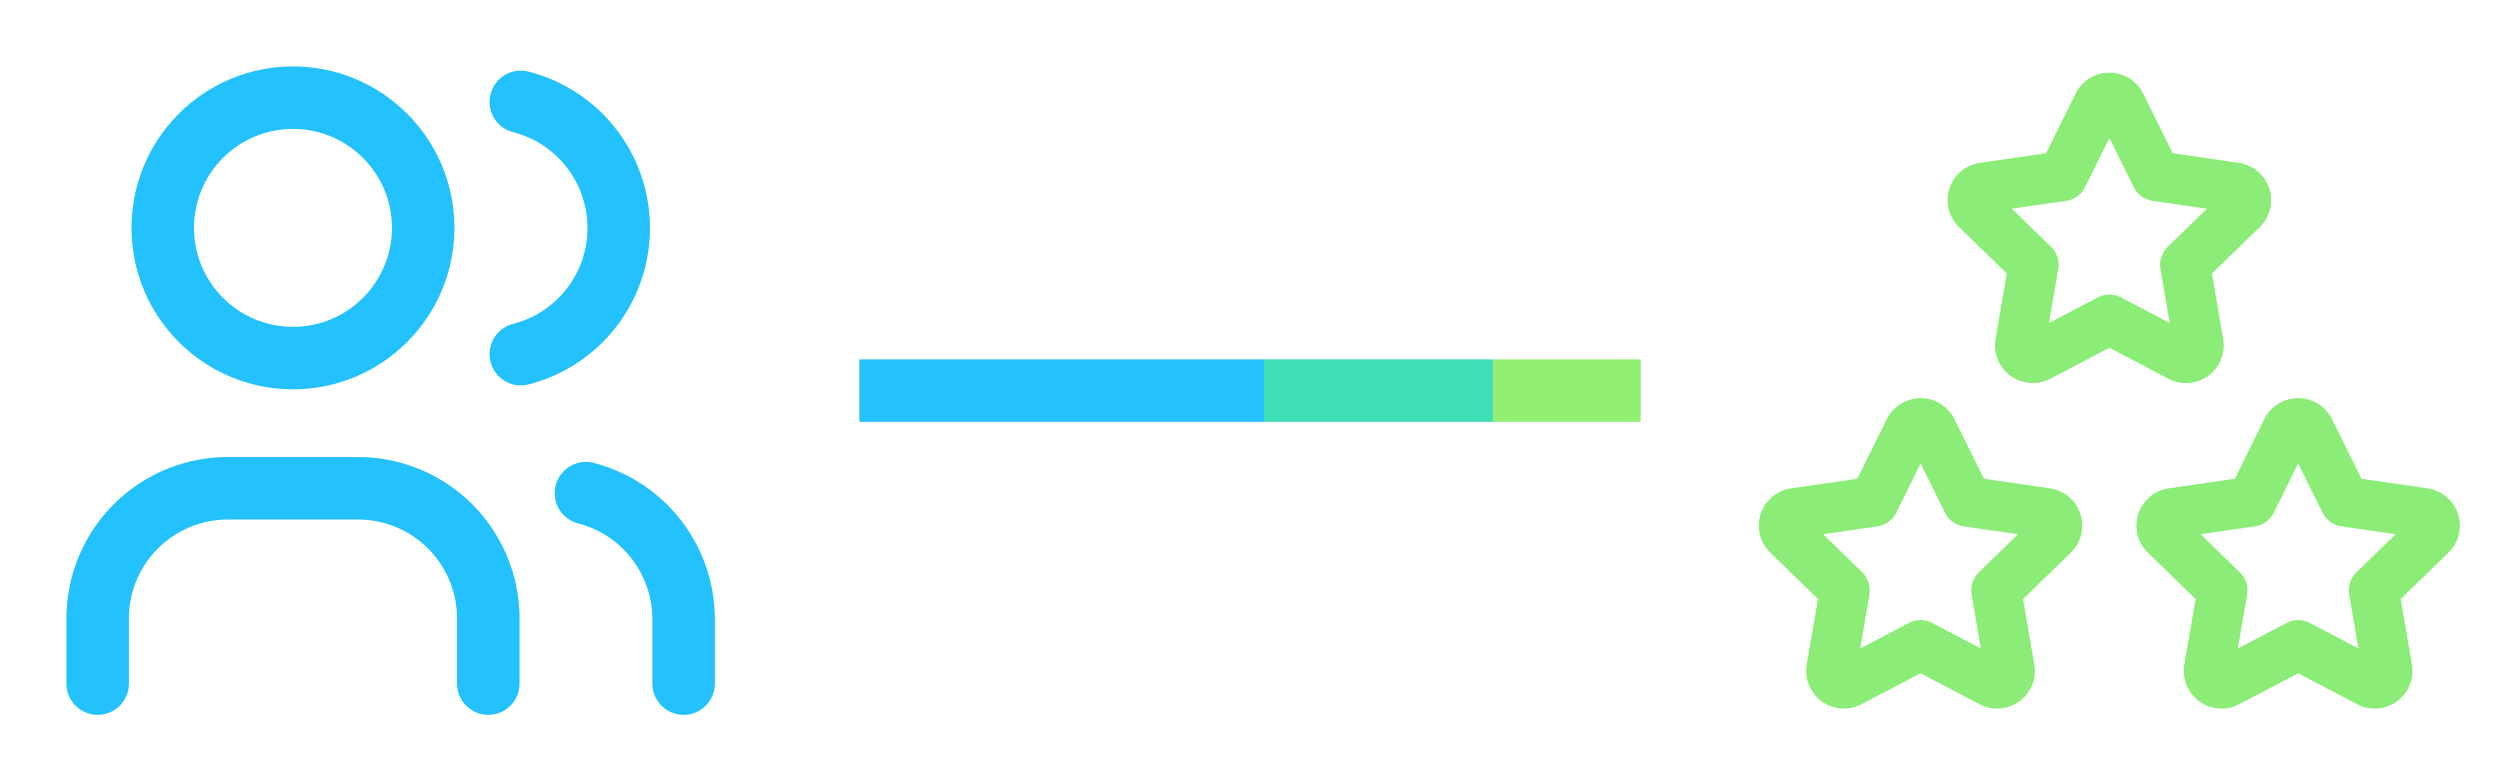
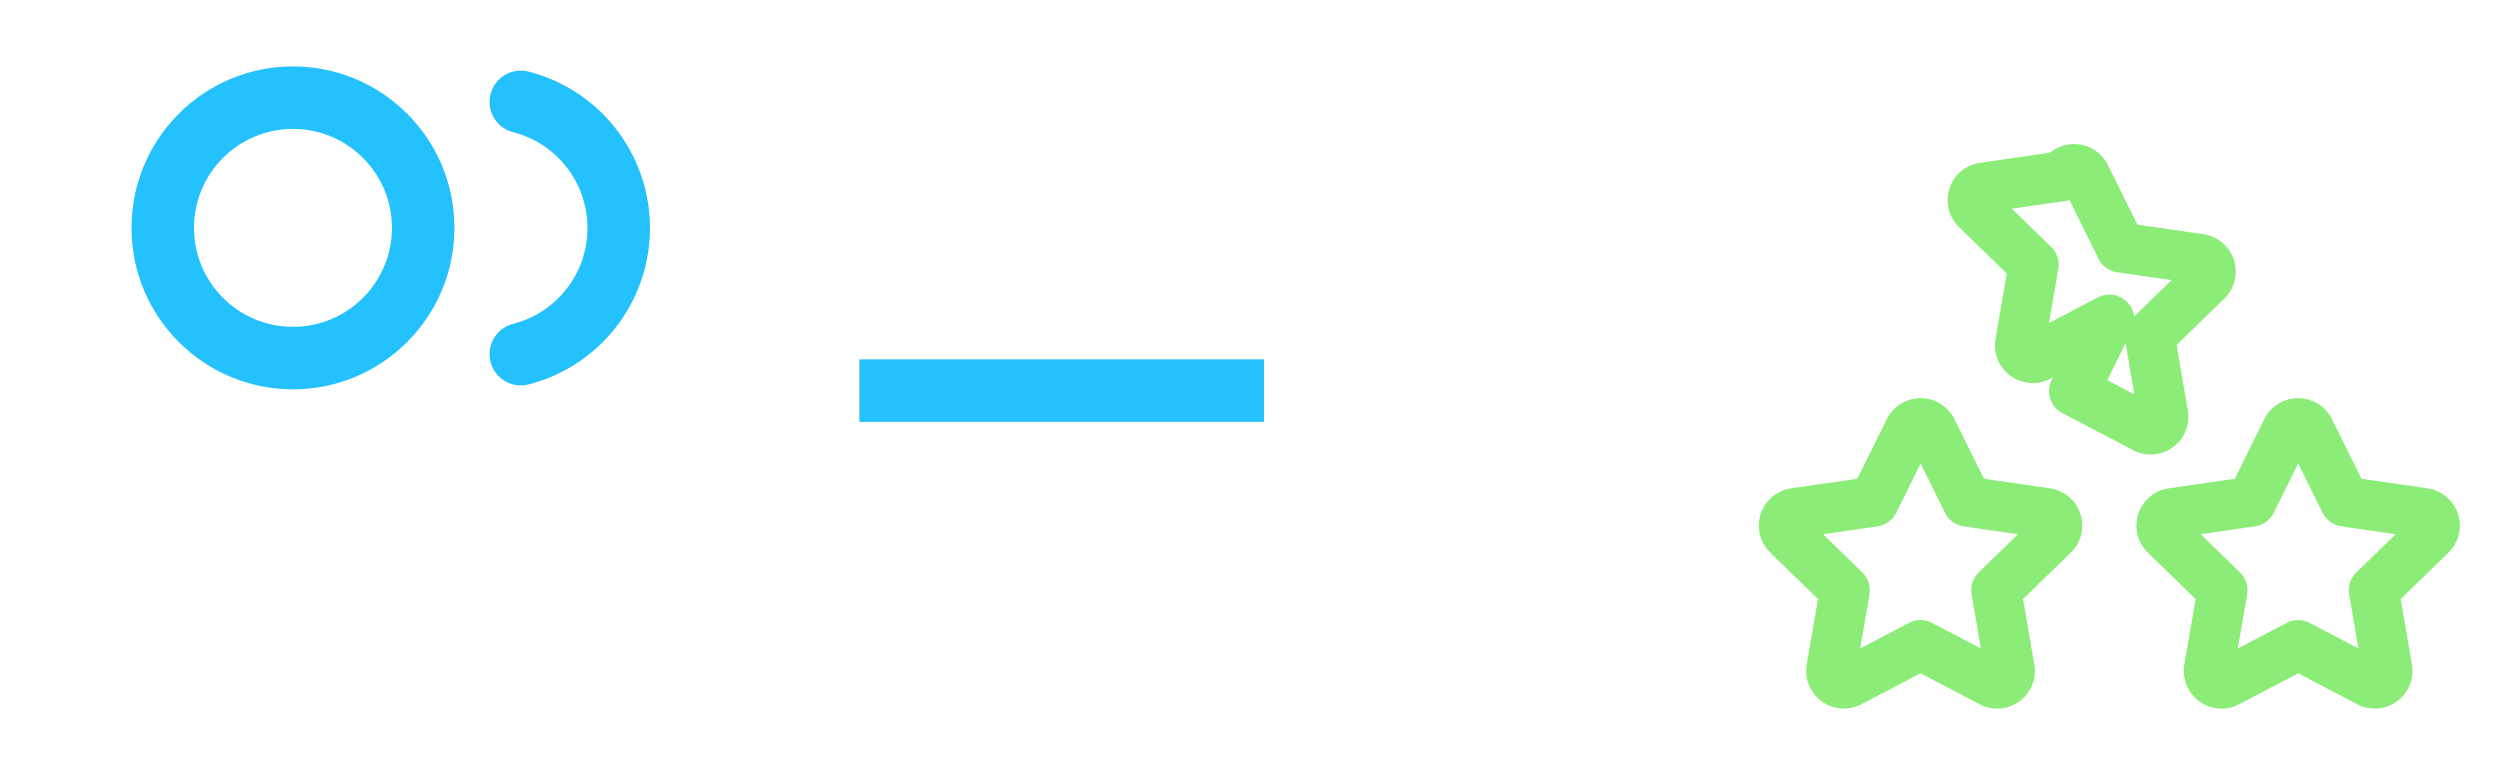
<svg xmlns="http://www.w3.org/2000/svg" id="Group_8396" data-name="Group 8396" width="200" height="62.5" viewBox="0 0 200 62.5">
  <g id="Group_8027" data-name="Group 8027" transform="translate(68.75 31.25)">
    <path id="Path_20990" data-name="Path 20990" d="M488.5,1403.208h32.367" transform="translate(-488.5 -1403.208)" fill="none" stroke="#24c1ff" stroke-width="5" />
-     <path id="Path_20991" data-name="Path 20991" d="M488.5,1403.208h18.336" transform="translate(-456.133 -1403.208)" fill="none" stroke="#3fdeb7" stroke-width="5" />
-     <path id="Path_20992" data-name="Path 20992" d="M488.5,1403.208h11.8" transform="translate(-437.796 -1403.208)" fill="none" stroke="#92ef72" stroke-width="5" />
  </g>
  <g id="Group_8033" data-name="Group 8033">
    <path id="Path_21115" data-name="Path 21115" d="M0,0H62.5V62.5H0Z" fill="none" />
    <circle id="Ellipse_156" data-name="Ellipse 156" cx="10.417" cy="10.417" r="10.417" transform="translate(13.021 7.813)" fill="none" stroke="#24c1ff" stroke-linecap="round" stroke-linejoin="round" stroke-width="5" />
-     <path id="Path_21116" data-name="Path 21116" d="M3,30.625V25.417A10.417,10.417,0,0,1,13.417,15H23.833A10.417,10.417,0,0,1,34.25,25.417v5.208" transform="translate(4.813 24.063)" fill="none" stroke="#24c1ff" stroke-linecap="round" stroke-linejoin="round" stroke-width="5" />
    <path id="Path_21117" data-name="Path 21117" d="M16,3.13a10.417,10.417,0,0,1,0,20.182" transform="translate(25.667 5.021)" fill="none" stroke="#24c1ff" stroke-linecap="round" stroke-linejoin="round" stroke-width="5" />
-     <path id="Path_21118" data-name="Path 21118" d="M25.813,30.384V25.176A10.417,10.417,0,0,0,18,15.15" transform="translate(28.875 24.303)" fill="none" stroke="#24c1ff" stroke-linecap="round" stroke-linejoin="round" stroke-width="5" />
  </g>
  <g id="Group_8387" data-name="Group 8387" transform="translate(137.5)">
-     <path id="Path_21273" data-name="Path 21273" d="M0,0H62.5V62.5H0Z" fill="none" />
    <path id="Path_21274" data-name="Path 21274" d="M24.539,30.753l-5.656,2.964A1.021,1.021,0,0,1,17.4,32.649l1.081-6.279-4.576-4.445a1.013,1.013,0,0,1,.565-1.732l6.323-.917,2.828-5.711a1.021,1.021,0,0,1,1.828,0l2.828,5.711,6.323.917a1.016,1.016,0,0,1,.565,1.732l-4.576,4.445,1.078,6.276a1.016,1.016,0,0,1-1.477,1.07Z" transform="translate(21.816 20.853)" fill="none" stroke="#8bed78" stroke-linecap="round" stroke-linejoin="round" stroke-width="4" />
    <path id="Path_21275" data-name="Path 21275" d="M12.939,30.753,7.282,33.717A1.021,1.021,0,0,1,5.8,32.649l1.081-6.279L2.308,21.925a1.013,1.013,0,0,1,.565-1.732L9.2,19.277l2.828-5.711a1.021,1.021,0,0,1,1.828,0l2.828,5.711L23,20.193a1.016,1.016,0,0,1,.565,1.732l-4.576,4.445,1.078,6.276a1.016,1.016,0,0,1-1.477,1.07l-5.656-2.964Z" transform="translate(3.207 20.853)" fill="none" stroke="#8bed78" stroke-linecap="round" stroke-linejoin="round" stroke-width="4" />
-     <path id="Path_21276" data-name="Path 21276" d="M18.739,20.753l-5.656,2.964A1.021,1.021,0,0,1,11.6,22.649l1.081-6.279L8.108,11.925a1.013,1.013,0,0,1,.565-1.732L15,9.277l2.828-5.711a1.021,1.021,0,0,1,1.828,0l2.828,5.711,6.323.917a1.016,1.016,0,0,1,.565,1.732l-4.576,4.445,1.078,6.276a1.016,1.016,0,0,1-1.477,1.07l-5.656-2.964Z" transform="translate(12.511 4.812)" fill="none" stroke="#8bed78" stroke-linecap="round" stroke-linejoin="round" stroke-width="4" />
+     <path id="Path_21276" data-name="Path 21276" d="M18.739,20.753l-5.656,2.964A1.021,1.021,0,0,1,11.6,22.649l1.081-6.279L8.108,11.925a1.013,1.013,0,0,1,.565-1.732L15,9.277a1.021,1.021,0,0,1,1.828,0l2.828,5.711,6.323.917a1.016,1.016,0,0,1,.565,1.732l-4.576,4.445,1.078,6.276a1.016,1.016,0,0,1-1.477,1.07l-5.656-2.964Z" transform="translate(12.511 4.812)" fill="none" stroke="#8bed78" stroke-linecap="round" stroke-linejoin="round" stroke-width="4" />
  </g>
</svg>